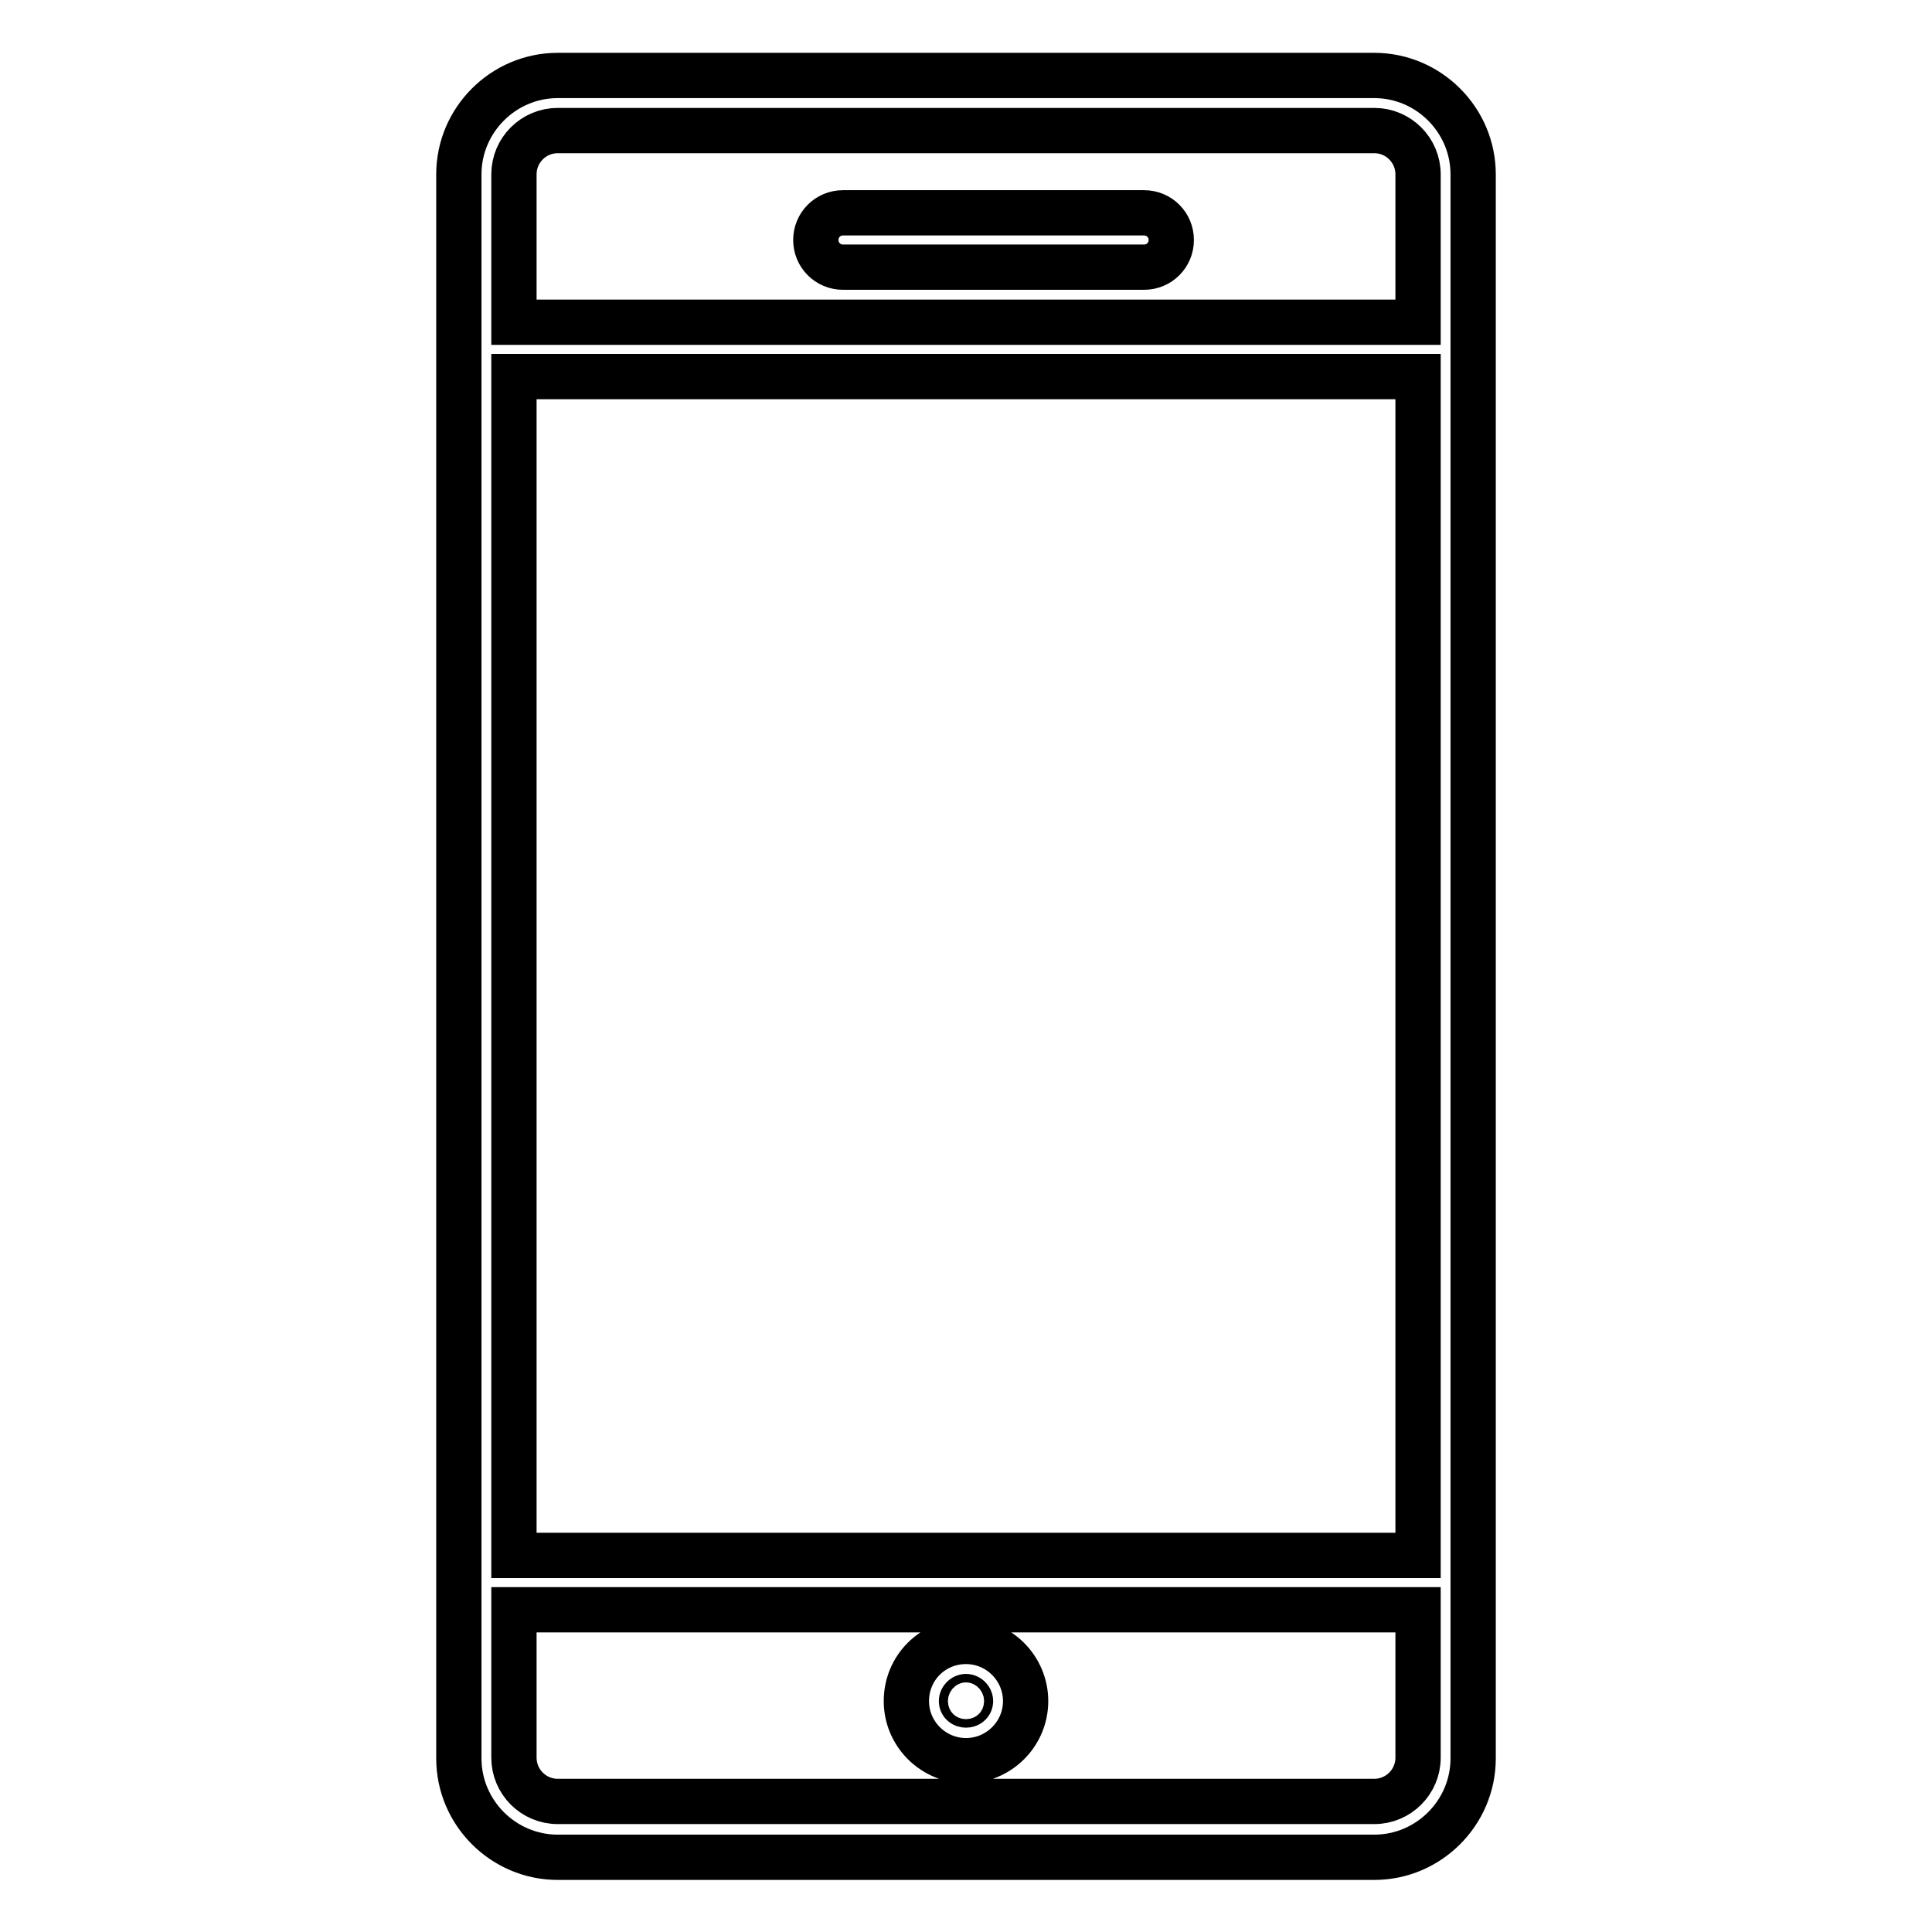
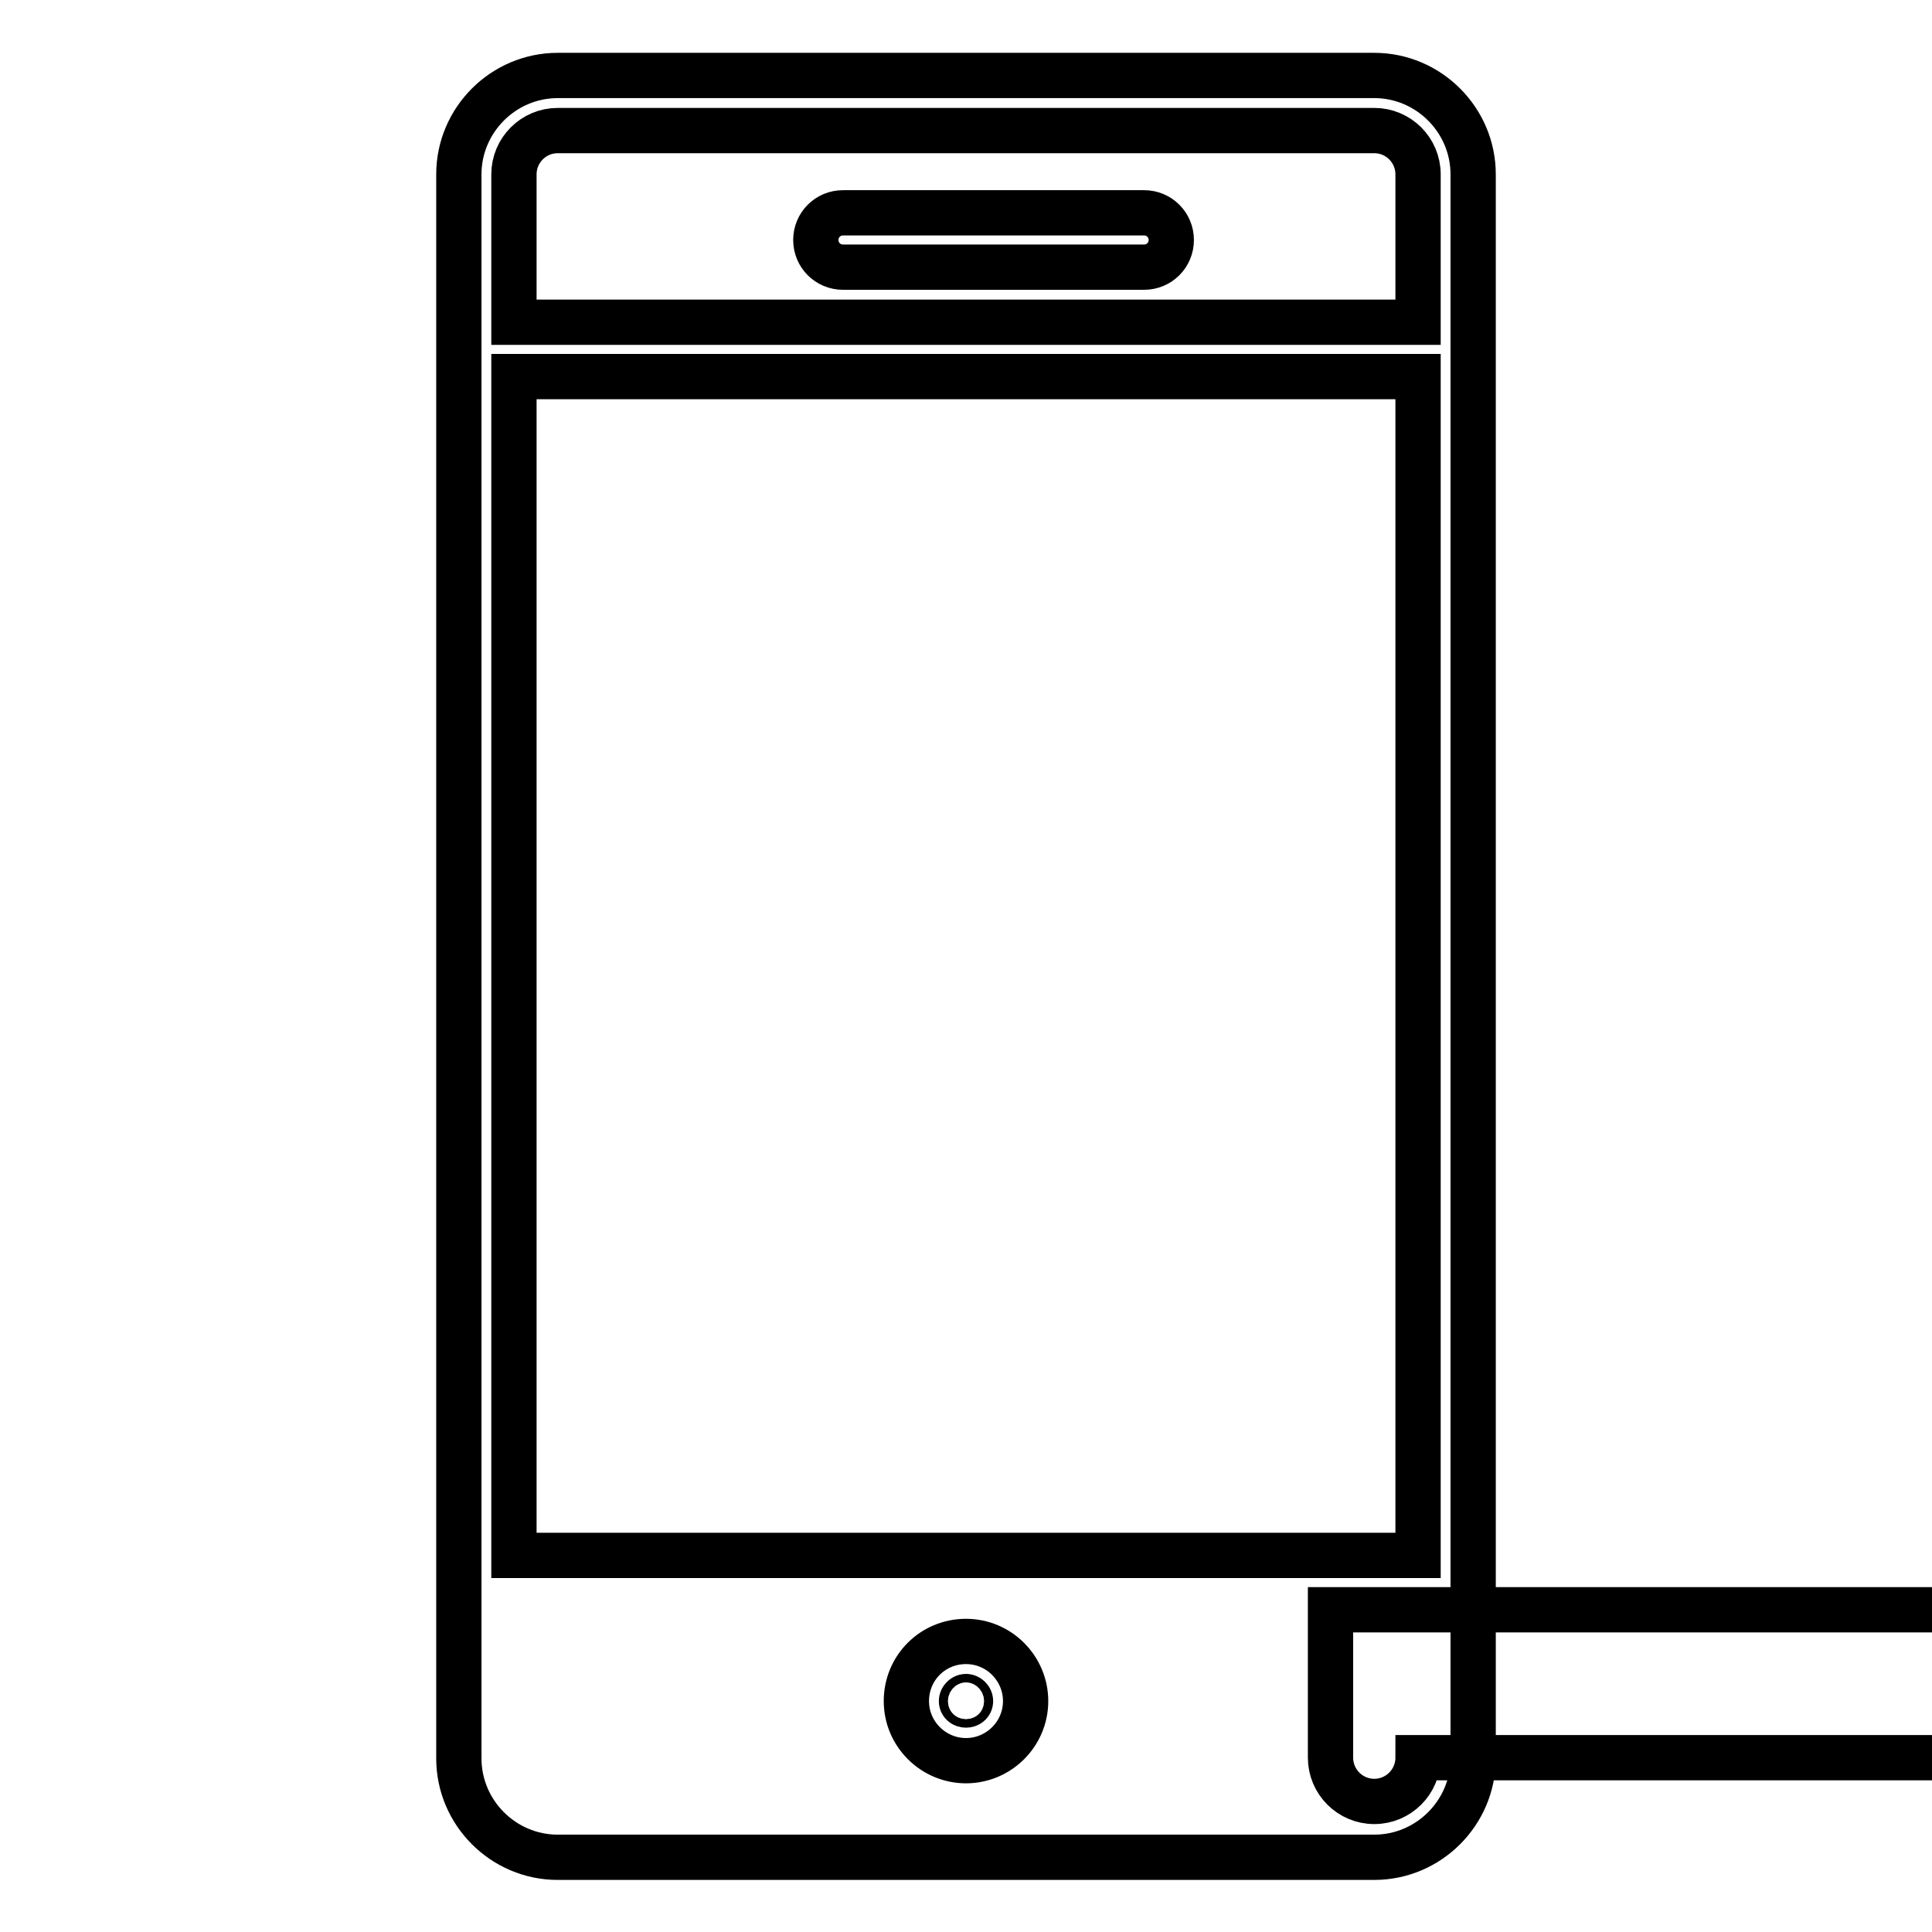
<svg xmlns="http://www.w3.org/2000/svg" version="1.1" x="0px" y="0px" viewBox="0 0 256 256" enable-background="new 0 0 256 256" xml:space="preserve">
  <g>
-     <path stroke-width="6" fill-opacity="0" stroke="#000000" d="M182.1,10H73.9c-7.2,0-13.1,5.9-13.1,13.1v209.9c0,7.2,5.9,13.1,13.1,13.1h108.2c7.2,0,13.1-5.9,13.1-13.1 V23.1C195.2,15.9,189.3,10,182.1,10z M187.9,232.9c0,3.2-2.6,5.8-5.8,5.8H73.9c-3.2,0-5.8-2.6-5.8-5.8v-19.6h119.8V232.9z  M187.9,206.1H68.1V49.9h119.8V206.1z M187.9,42.7H68.1V23.1c0-3.2,2.6-5.8,5.8-5.8h108.2c3.2,0,5.8,2.6,5.8,5.8V42.7z M151.6,28.2 h-39.9c-2,0-3.6,1.6-3.6,3.6c0,2,1.6,3.6,3.6,3.6h39.9c2,0,3.6-1.6,3.6-3.6C155.2,29.8,153.6,28.2,151.6,28.2z M128,233.3 c4.3,0,7.9-3.5,7.9-7.9c0-4.3-3.5-7.9-7.9-7.9s-7.9,3.5-7.9,7.9C120.1,229.8,123.7,233.3,128,233.3z M128,224.8 c0.3,0,0.6,0.3,0.6,0.6c0,0.7-1.2,0.7-1.2,0C127.4,225.1,127.7,224.8,128,224.8z" />
+     <path stroke-width="6" fill-opacity="0" stroke="#000000" d="M182.1,10H73.9c-7.2,0-13.1,5.9-13.1,13.1v209.9c0,7.2,5.9,13.1,13.1,13.1h108.2c7.2,0,13.1-5.9,13.1-13.1 V23.1C195.2,15.9,189.3,10,182.1,10z M187.9,232.9c0,3.2-2.6,5.8-5.8,5.8c-3.2,0-5.8-2.6-5.8-5.8v-19.6h119.8V232.9z  M187.9,206.1H68.1V49.9h119.8V206.1z M187.9,42.7H68.1V23.1c0-3.2,2.6-5.8,5.8-5.8h108.2c3.2,0,5.8,2.6,5.8,5.8V42.7z M151.6,28.2 h-39.9c-2,0-3.6,1.6-3.6,3.6c0,2,1.6,3.6,3.6,3.6h39.9c2,0,3.6-1.6,3.6-3.6C155.2,29.8,153.6,28.2,151.6,28.2z M128,233.3 c4.3,0,7.9-3.5,7.9-7.9c0-4.3-3.5-7.9-7.9-7.9s-7.9,3.5-7.9,7.9C120.1,229.8,123.7,233.3,128,233.3z M128,224.8 c0.3,0,0.6,0.3,0.6,0.6c0,0.7-1.2,0.7-1.2,0C127.4,225.1,127.7,224.8,128,224.8z" />
  </g>
</svg>